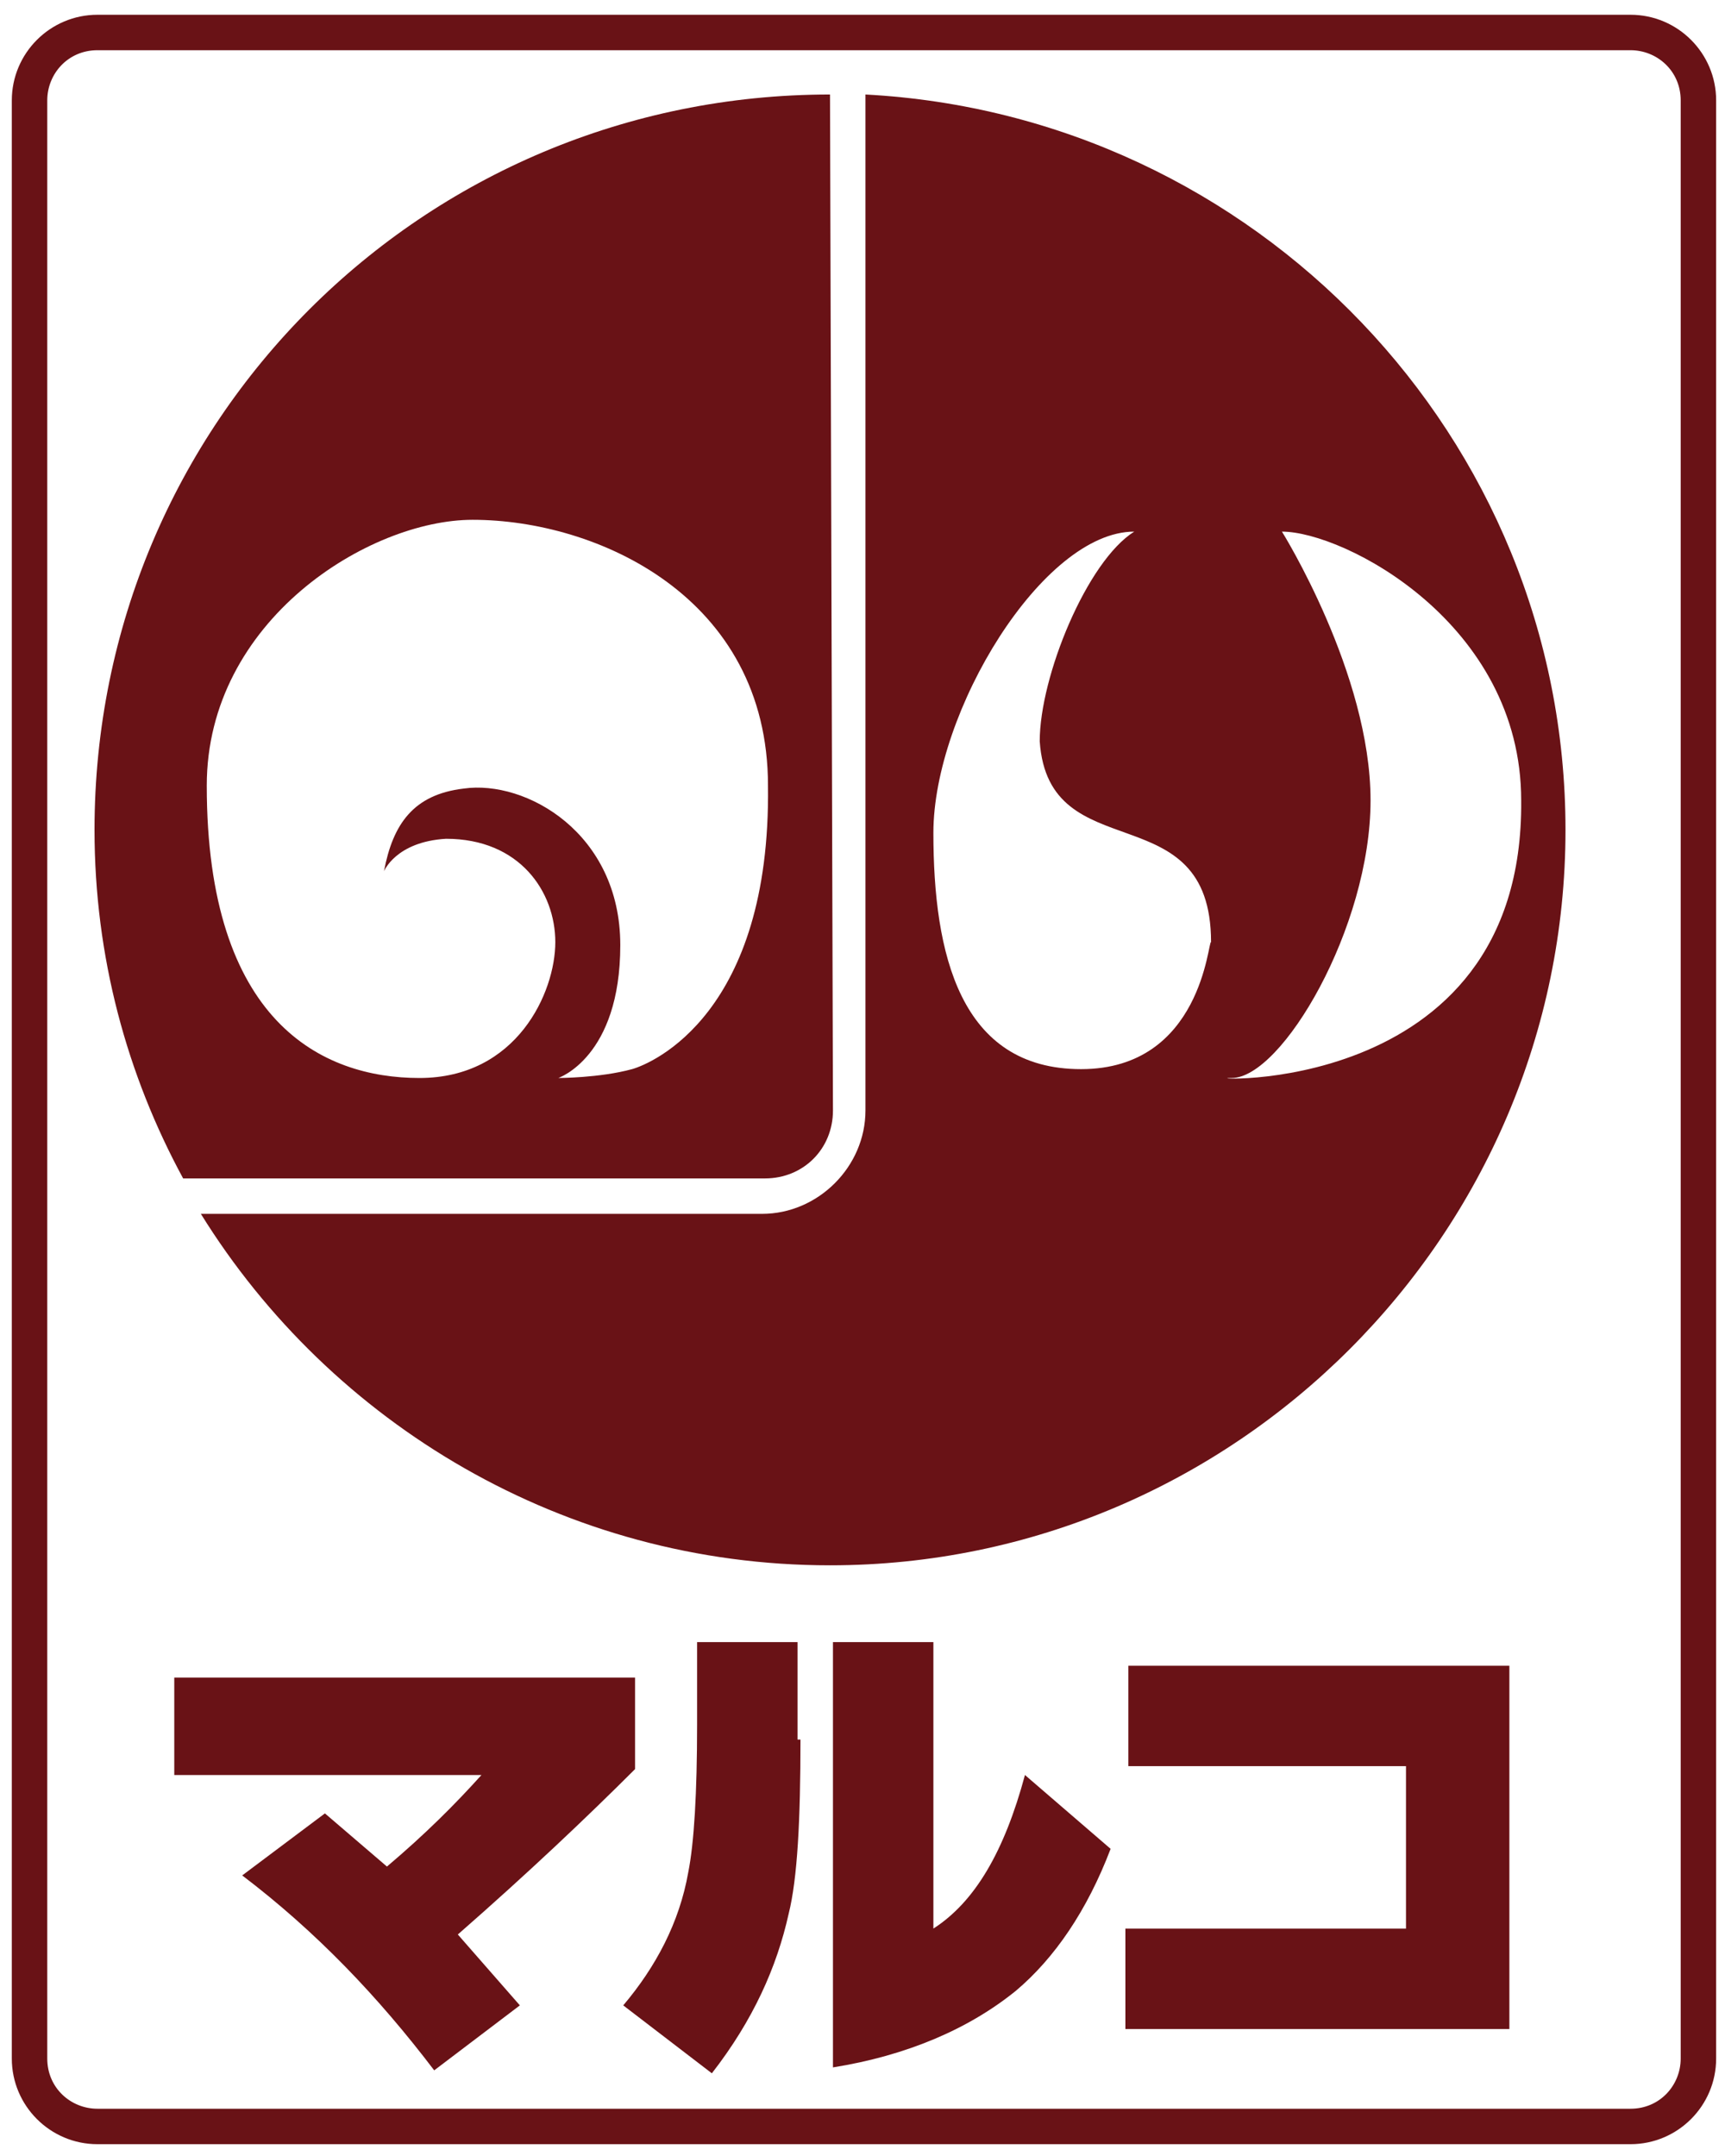
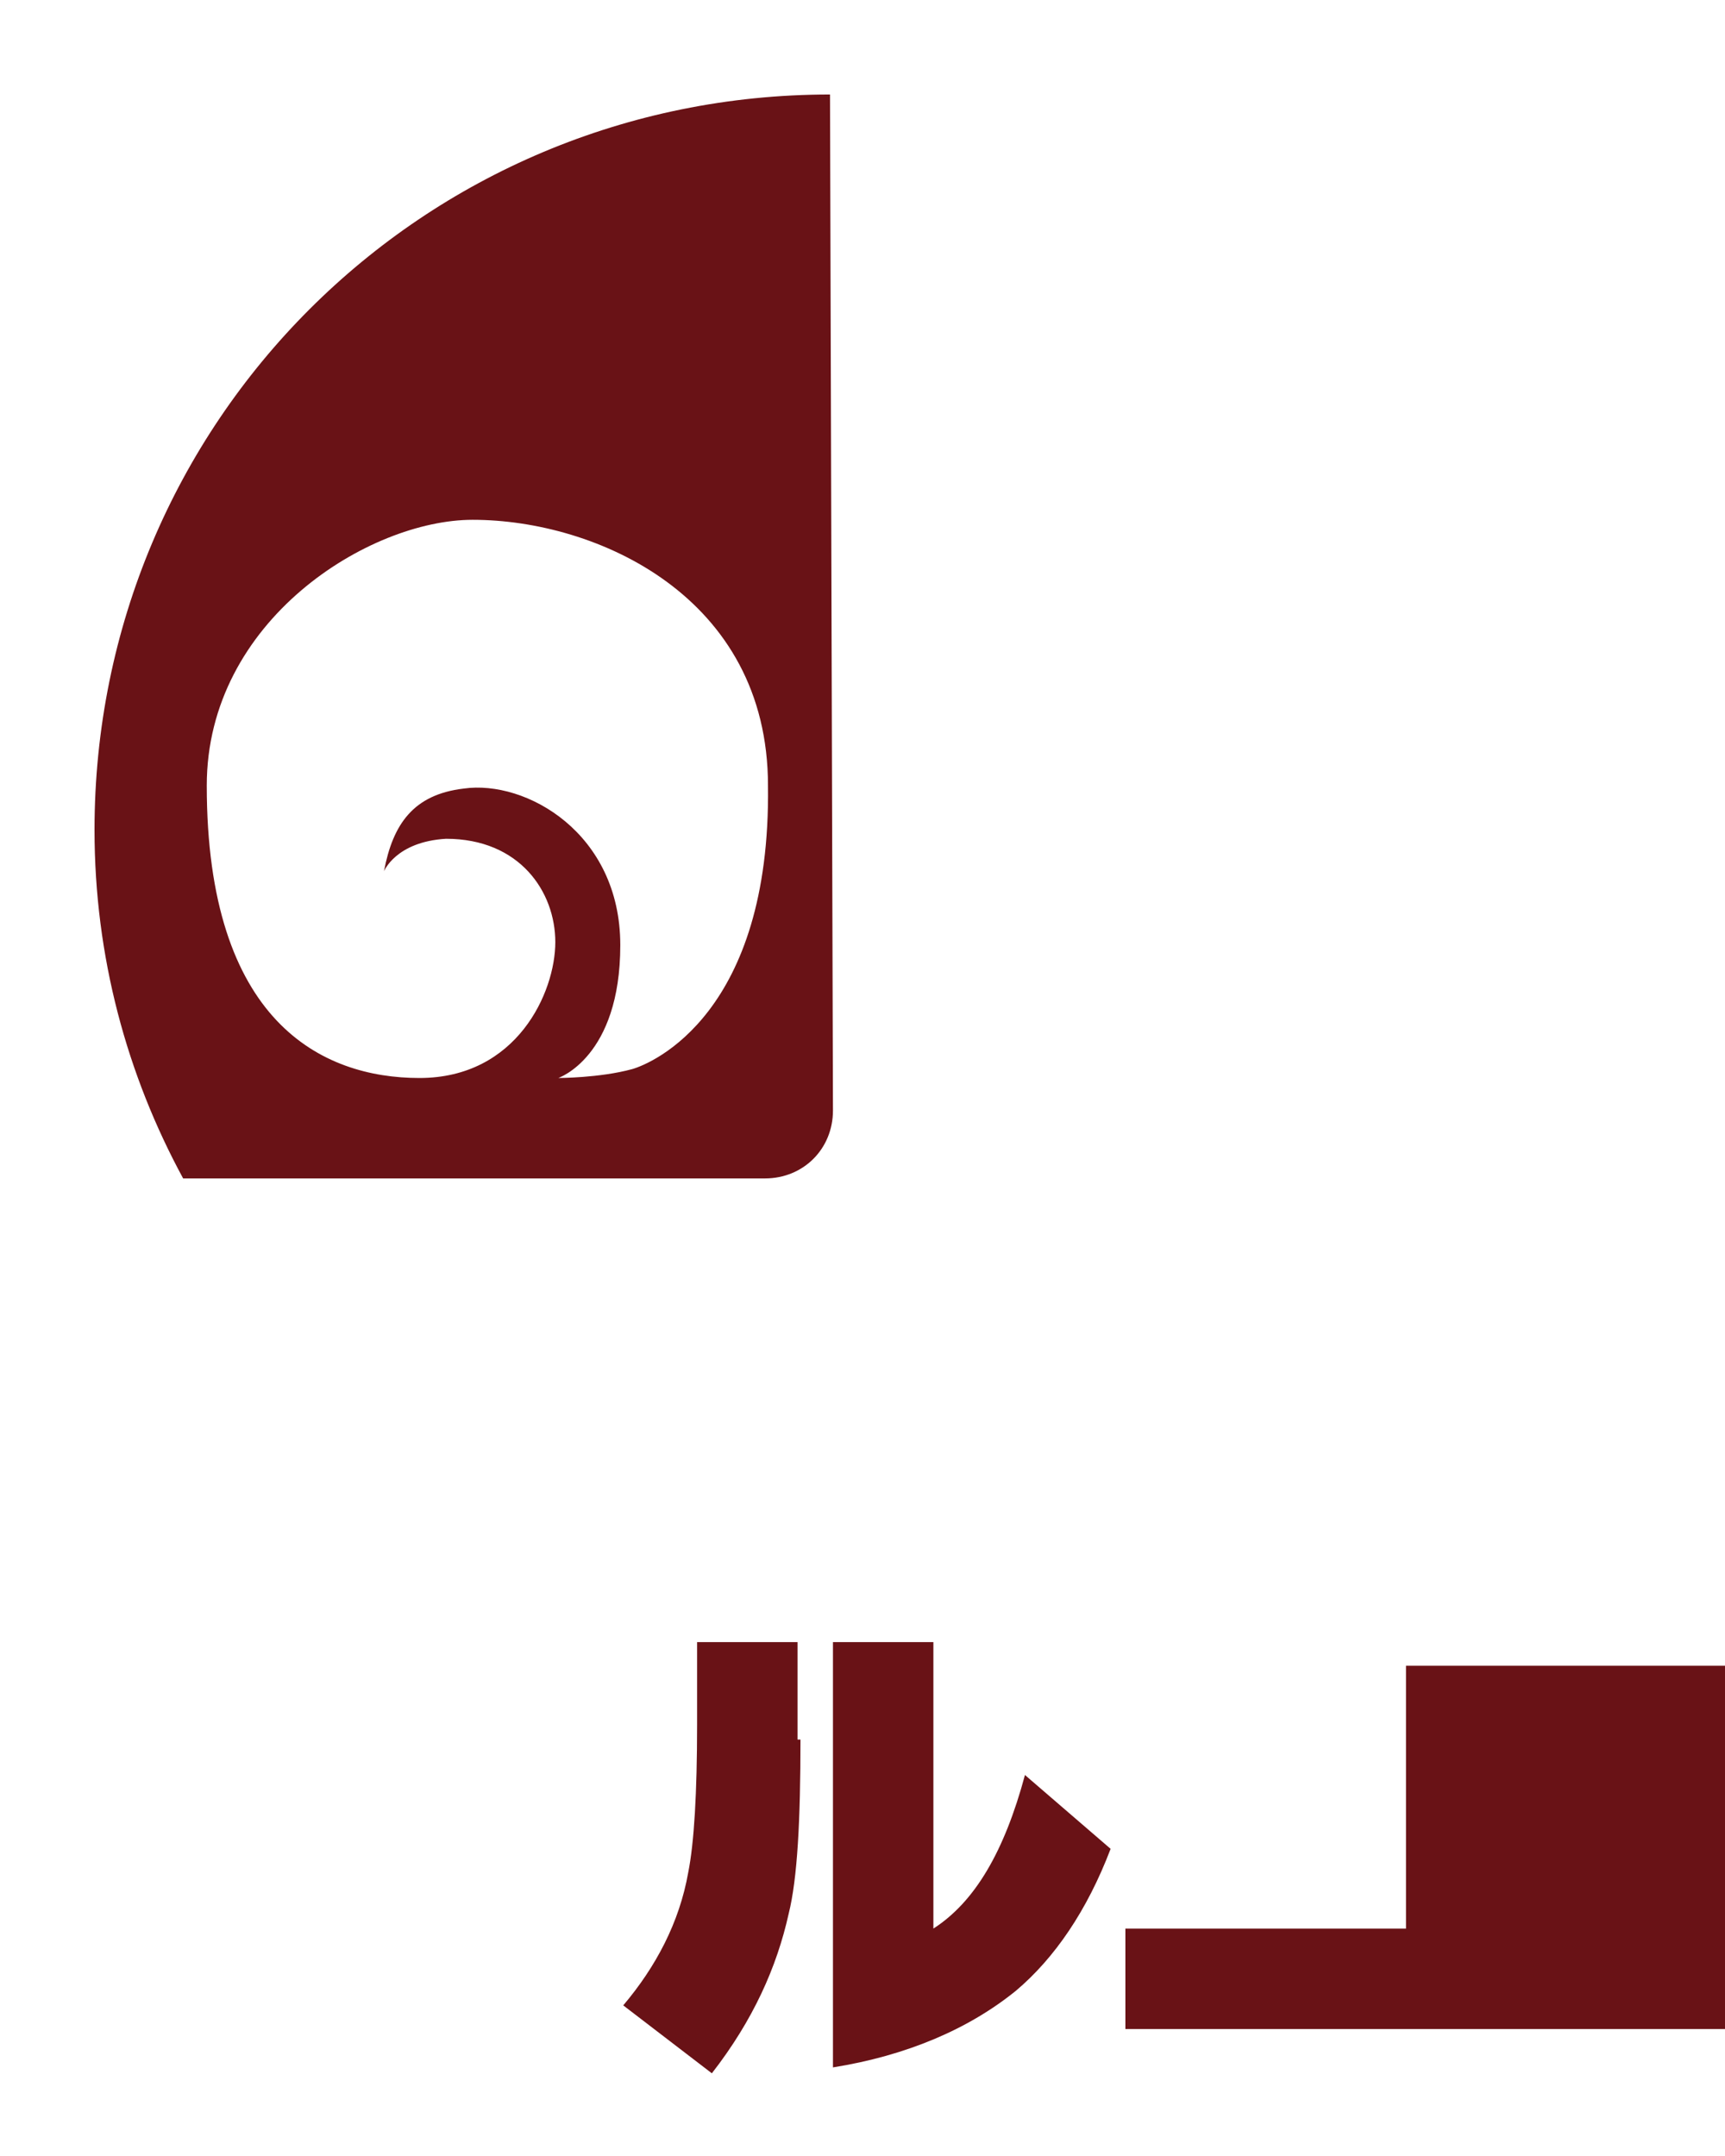
<svg xmlns="http://www.w3.org/2000/svg" version="1.1" id="レイヤー_1" x="0px" y="0px" viewBox="0 0 58.4 73" style="enable-background:new 0 0 58.4 73;" xml:space="preserve">
  <style type="text/css">
	.st0{fill:#691216;}
</style>
  <g>
    <path class="st0" d="M28.1,3.2C14.3,3.2,3.2,14.3,3.2,28.1c0,4.3,1.1,8.3,3,11.8h19.7c1.3,0,2.3-1,2.3-2.3L28.1,3.2   C28.1,3.2,28.1,3.2,28.1,3.2z M21.4,36.2c-1.1,0.3-2.5,0.3-2.5,0.3S21,35.8,21,32c0-3.8-3.2-5.6-5.3-5.3c-1.7,0.2-2.4,1.2-2.7,2.8   c0,0,0.4-1,2.1-1.1c2.5,0,3.7,1.8,3.7,3.5c0,1.7-1.3,4.6-4.6,4.6s-7.2-1.9-7.2-9.9c0-5.6,5.5-9,9-9c4.2,0,10,2.6,10,9   C26.1,34.3,22.1,36,21.4,36.2z" />
  </g>
  <g>
-     <path class="st0" d="M29.3,3.2v34.4c0,1.9-1.6,3.5-3.5,3.5h-19C11.2,48.2,19.1,53,28.1,53C41.8,53,53,41.8,53,28.1   C53,14.8,42.5,3.9,29.3,3.2z M36.6,36.2c-4.1,0-5-3.9-5-8S35.3,18,38.4,18c-1.6,1-3.2,4.9-3.2,7.1c0.3,4.4,5.8,1.7,5.8,6.8   C40.9,31.8,40.7,36.2,36.6,36.2z M41.7,36.5c1.7,0,4.7-5.1,4.7-9.4s-3-9.1-3-9.1c2.1,0,8.1,3.1,8.1,9.1   C51.6,37.4,40.1,36.5,41.7,36.5z" />
-   </g>
+     </g>
  <g>
    <g>
-       <path class="st0" d="M21.5,59.9c-1.6,1.6-3.6,3.5-6,5.6c0.7,0.8,1.4,1.6,2.1,2.4l-2.9,2.2c-1.9-2.5-4-4.7-6.5-6.6l2.8-2.1    c0.7,0.6,1.4,1.2,2.1,1.8c1.3-1.1,2.3-2.1,3.2-3.1H5.9v-3.3h15.6V59.9z" />
-     </g>
+       </g>
    <g>
      <path class="st0" d="M27.1,58.9c0,2.7-0.1,4.7-0.4,5.9c-0.4,1.8-1.2,3.6-2.6,5.4l-3-2.3c1.1-1.3,1.9-2.8,2.2-4.5    c0.2-1,0.3-2.7,0.3-5v-2.8h3.4V58.9z M37.6,62.6c-0.8,2.1-1.9,3.7-3.2,4.8c-1.6,1.3-3.7,2.2-6.2,2.6V55.6h3.4v9.7    c1.4-0.9,2.4-2.6,3.1-5.2L37.6,62.6z" />
    </g>
-     <path class="st0" d="M38.1,68.7v-3.4h9.5v-5.5h-9.4v-3.4h12.9v12.3H38.1z" />
+     <path class="st0" d="M38.1,68.7v-3.4h9.5v-5.5v-3.4h12.9v12.3H38.1z" />
  </g>
-   <path class="st0" d="M55.2,72.6H3.3c-1.6,0-2.9-1.3-2.9-2.9V3.4c0-1.6,1.3-2.9,2.9-2.9h51.9c1.6,0,2.9,1.3,2.9,2.9v66.3  C58.1,71.3,56.8,72.6,55.2,72.6z M3.3,1.7c-1,0-1.7,0.8-1.7,1.7v66.3c0,1,0.8,1.7,1.7,1.7h51.9c1,0,1.7-0.8,1.7-1.7V3.4  c0-1-0.8-1.7-1.7-1.7H3.3z" />
</svg>